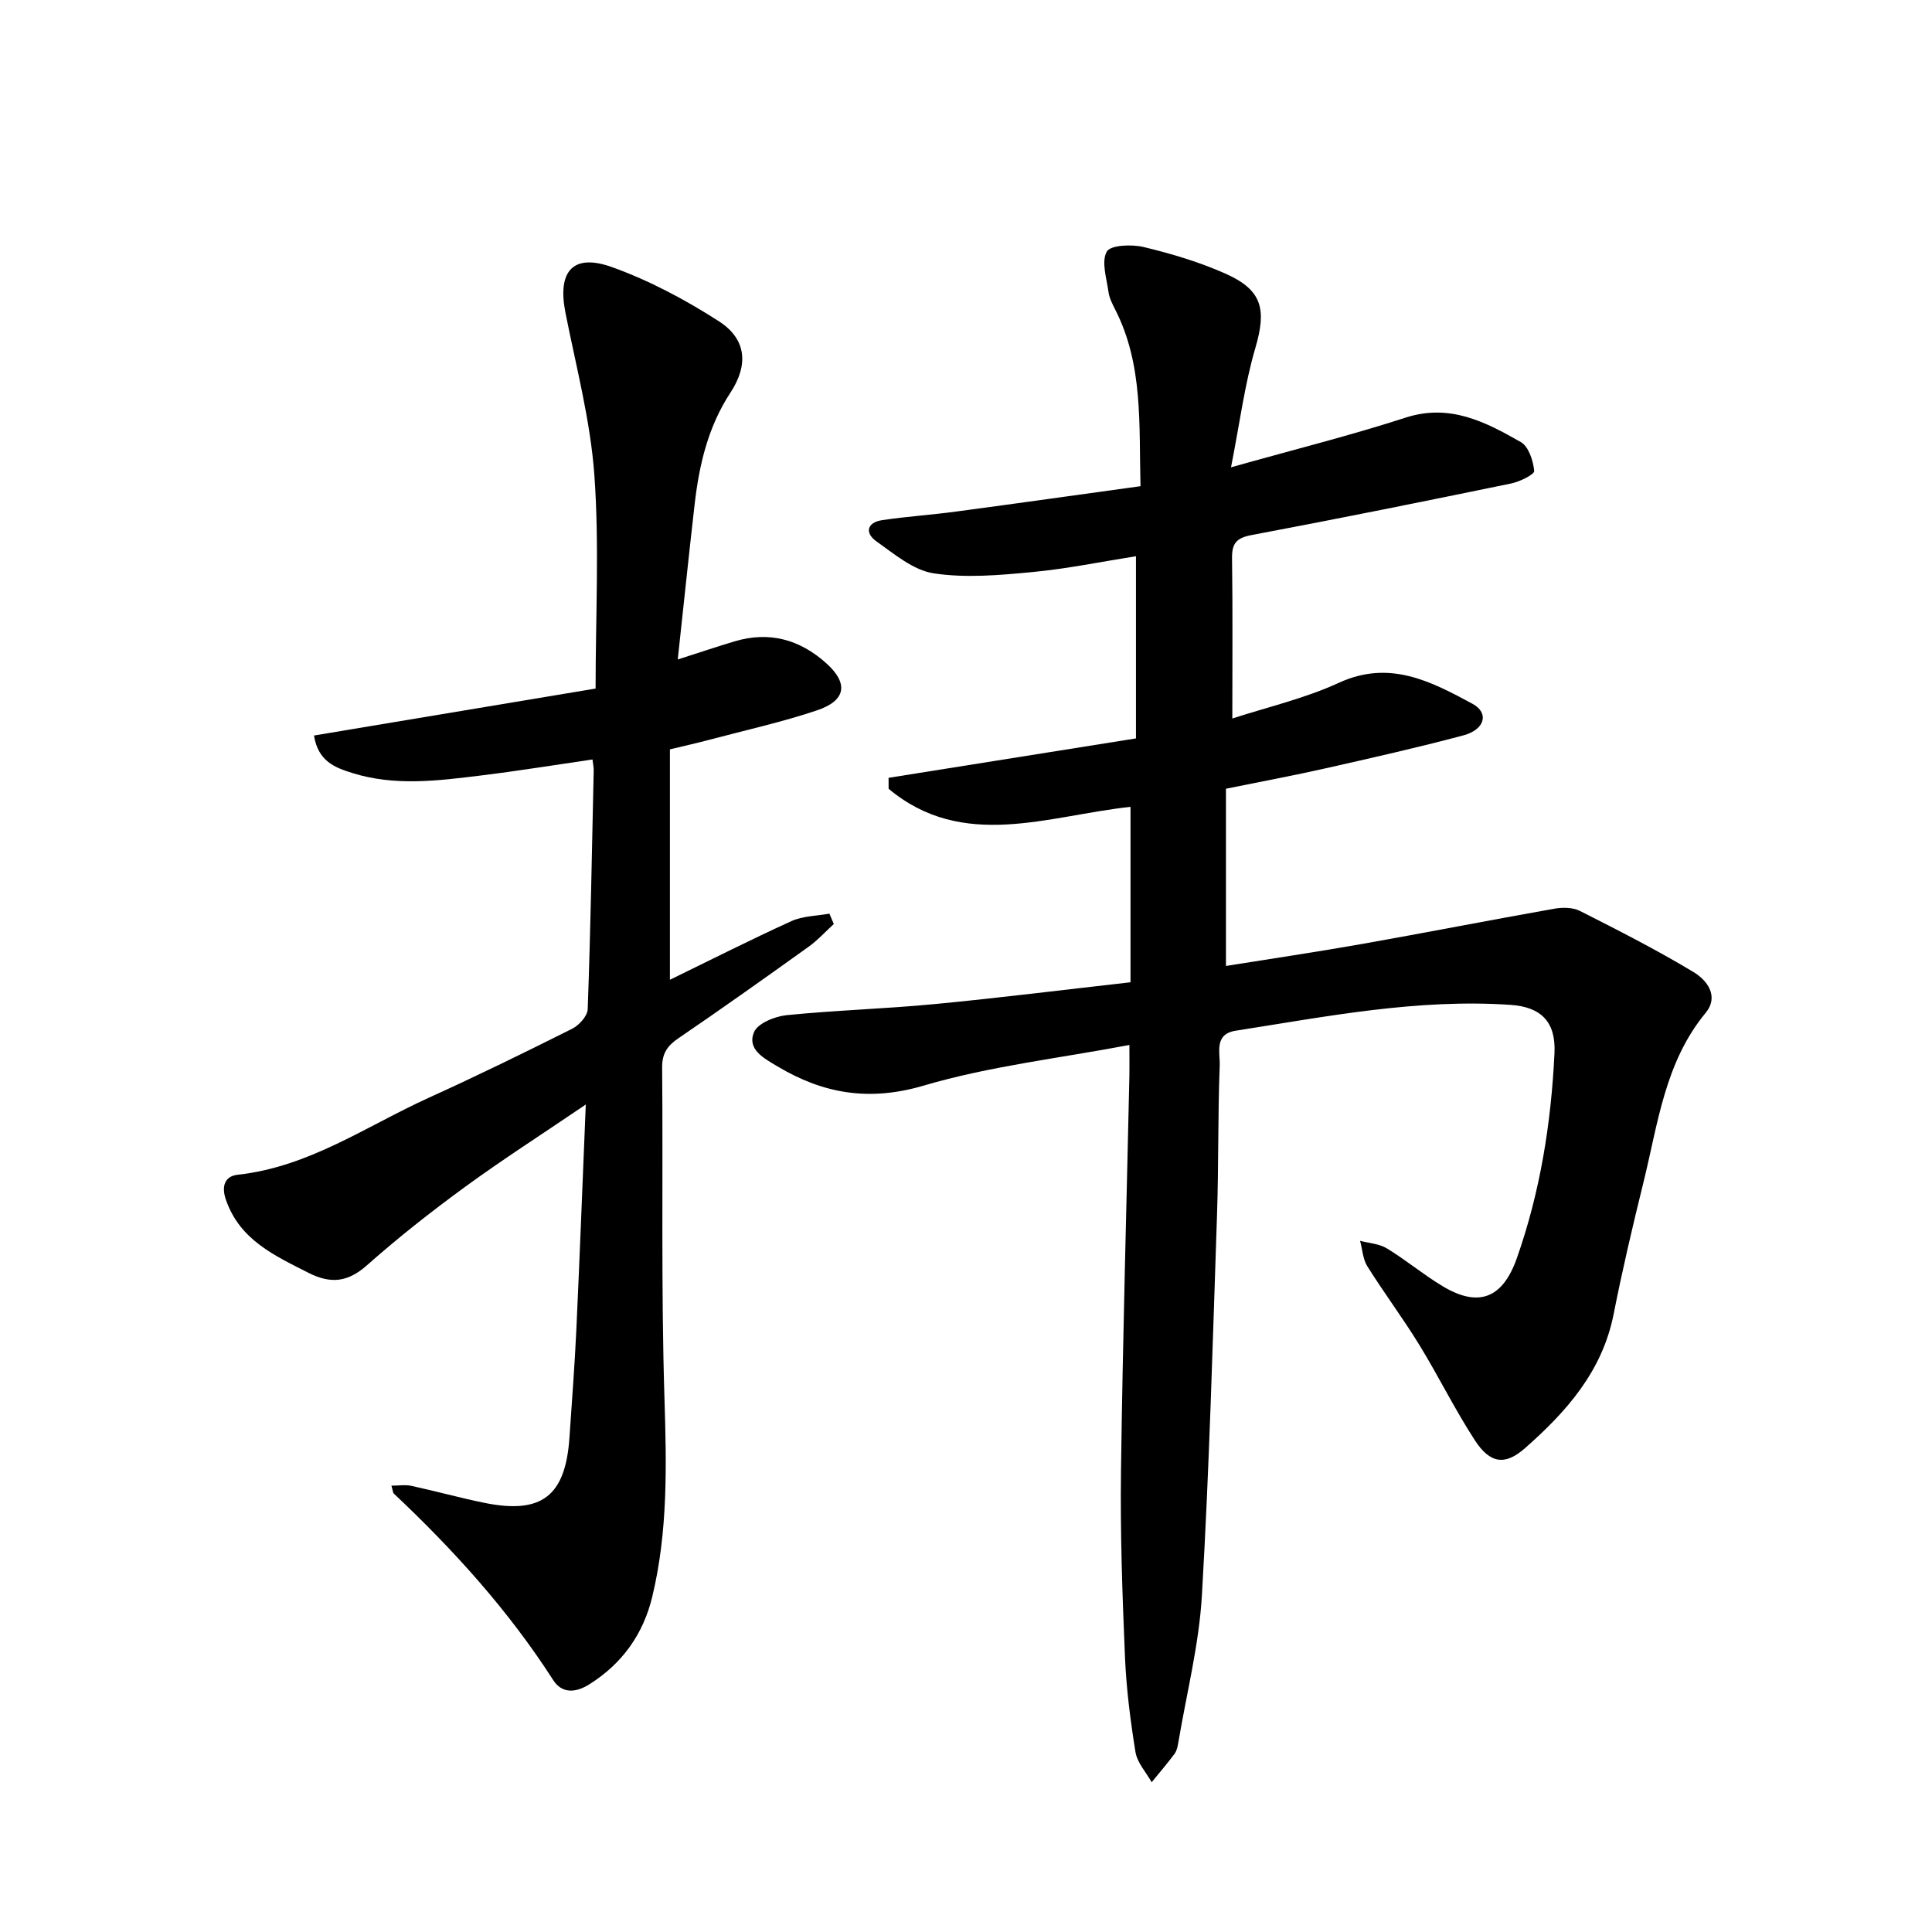
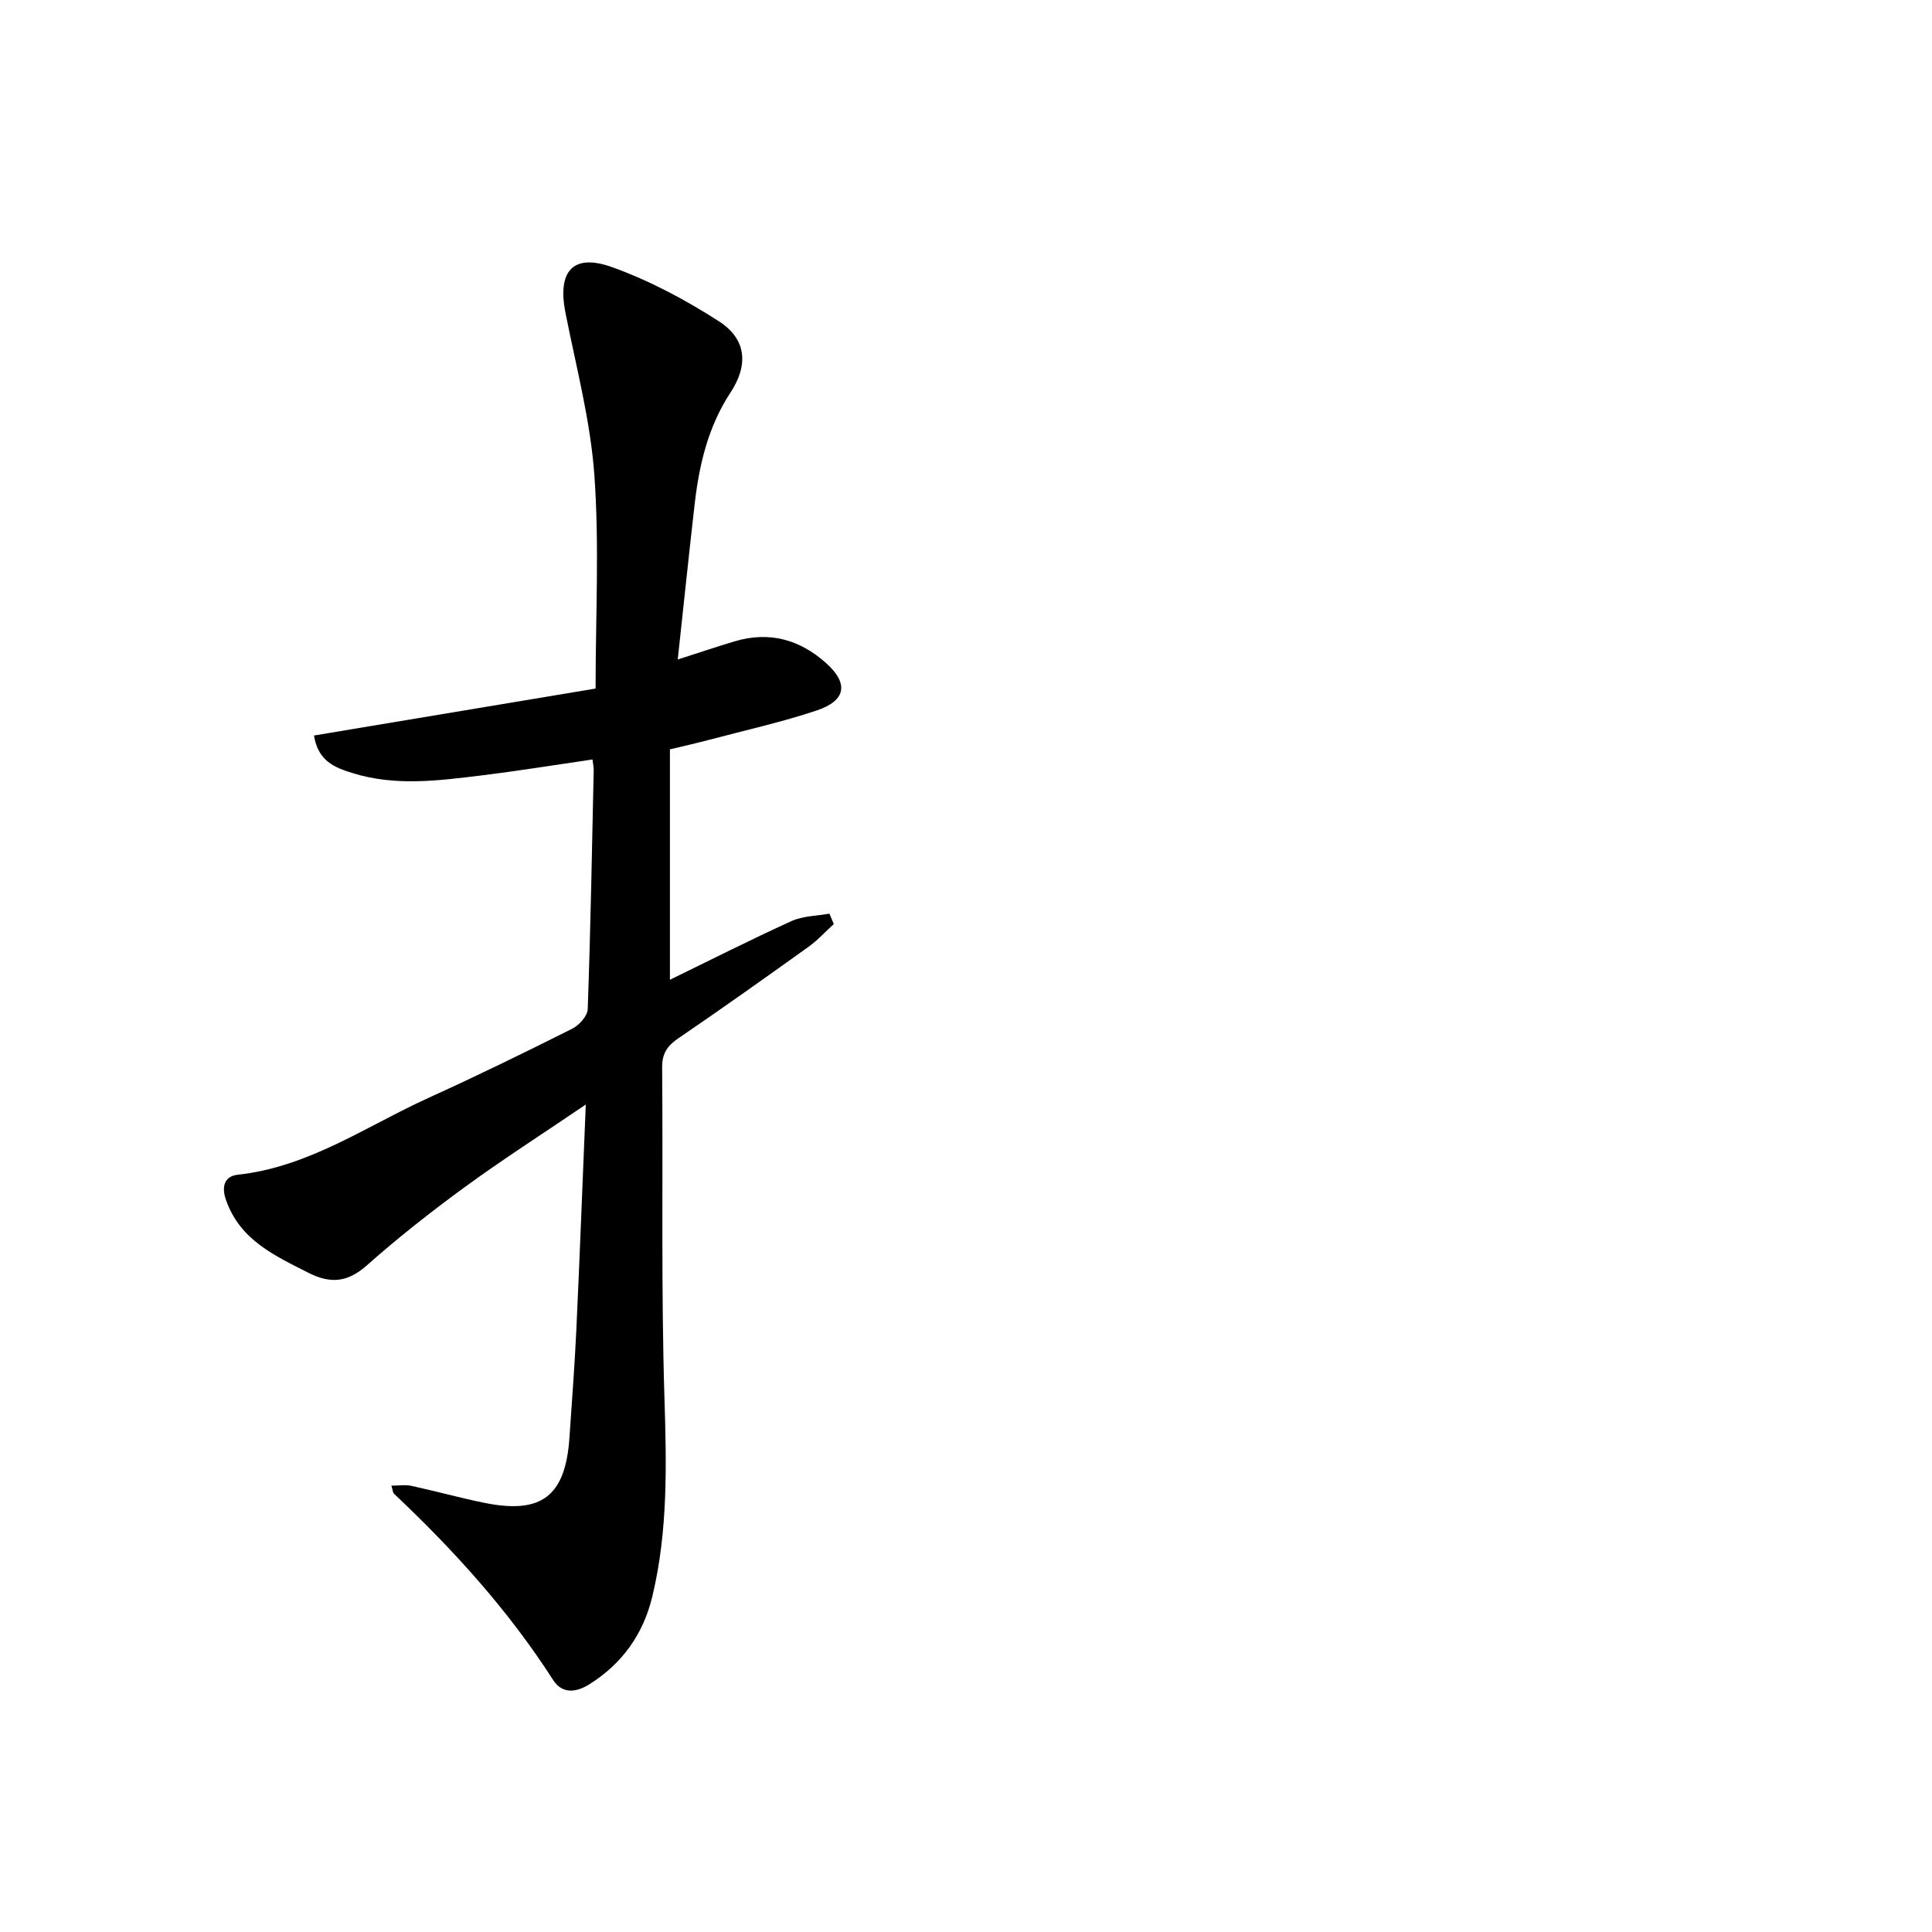
<svg xmlns="http://www.w3.org/2000/svg" enable-background="new 0 0 400 400" viewBox="0 0 400 400">
-   <path d="m233.83 216.35c-14.68 2.78-28.98 4.4-42.58 8.41-11.29 3.33-20.8 1.7-30.34-4.01-2.73-1.64-6.28-3.47-4.81-7.04.76-1.84 4.32-3.28 6.75-3.53 10.25-1.03 20.57-1.32 30.82-2.31 13.34-1.28 26.65-2.95 40.39-4.5 0-12.59 0-24.33 0-36.32-17.05 1.82-34.66 9.15-50.08-3.74 0-.76-.01-1.52-.01-2.27 16.86-2.69 33.71-5.37 51.22-8.16 0-12.73 0-24.98 0-37.72-6.97 1.1-14.22 2.6-21.55 3.29-6.76.64-13.72 1.26-20.35.25-4.2-.64-8.14-4-11.85-6.63-2.45-1.74-1.94-3.91 1.21-4.38 5.08-.76 10.23-1.09 15.32-1.78 12.64-1.69 25.26-3.47 38.16-5.25-.34-12.75.6-25.08-5.21-36.51-.6-1.18-1.24-2.43-1.42-3.71-.39-2.83-1.52-6.28-.35-8.35.77-1.37 5.19-1.54 7.66-.94 5.78 1.39 11.57 3.12 16.99 5.54 7.61 3.4 8.43 7.43 6.1 15.38-2.21 7.52-3.2 15.4-5.03 24.68 13.29-3.74 24.84-6.62 36.13-10.28 9.16-2.97 16.54.88 23.86 5.05 1.62.92 2.58 3.86 2.78 5.98.07.73-2.99 2.23-4.77 2.6-17.88 3.68-35.77 7.3-53.71 10.67-3.15.59-4.12 1.7-4.08 4.79.15 10.78.06 21.57.06 33.2 7.17-2.34 14.96-4.13 22.07-7.4 10.49-4.82 19.06-.28 27.65 4.35 3.5 1.89 2.58 5.35-1.88 6.54-9.44 2.52-18.99 4.67-28.52 6.82-6.63 1.5-13.32 2.74-20.64 4.23v36.69c9.35-1.5 18.83-2.9 28.27-4.57 13.23-2.34 26.42-4.93 39.65-7.27 1.73-.31 3.87-.31 5.37.45 7.95 4.02 15.92 8.08 23.54 12.67 2.72 1.64 5.35 4.95 2.47 8.45-8.47 10.26-9.87 23.02-12.89 35.2-2.23 9.01-4.35 18.07-6.15 27.18-2.34 11.82-9.77 20.19-18.36 27.74-4.12 3.62-7.21 3.2-10.37-1.65-4.16-6.39-7.53-13.3-11.53-19.8-3.39-5.52-7.29-10.73-10.73-16.22-.93-1.49-1.02-3.5-1.5-5.27 1.86.49 3.96.6 5.54 1.56 3.97 2.42 7.58 5.45 11.56 7.84 7.47 4.48 12.43 2.49 15.36-5.81 4.84-13.75 7.1-27.98 7.79-42.47.31-6.45-2.78-9.54-9.07-9.97-19.28-1.32-38.08 2.4-56.95 5.35-4.51.7-3.19 4.6-3.29 7.17-.4 10.32-.21 20.65-.56 30.97-.89 26.26-1.6 52.54-3.13 78.77-.59 10.21-3.18 20.31-4.88 30.46-.14.81-.32 1.72-.79 2.35-1.5 2.01-3.14 3.92-4.73 5.87-1.16-2.07-2.99-4.04-3.35-6.24-1.06-6.54-1.9-13.15-2.18-19.77-.54-12.8-.99-25.62-.82-38.43.36-27.29 1.14-54.57 1.74-81.85.03-1.69 0-3.34 0-6.35z" fill="#000001" />
  <path d="m81.04 307.59c1.53 0 2.88-.23 4.13.04 5.03 1.09 9.99 2.47 15.03 3.5 11.94 2.45 16.88-1.36 17.7-13.51.51-7.46 1.08-14.92 1.43-22.39.7-15.1 1.27-30.2 1.95-46.55-9 6.11-17.18 11.35-25.02 17.07-6.98 5.1-13.8 10.46-20.27 16.2-3.99 3.54-7.52 3.91-12.15 1.56-7.02-3.57-14.13-6.76-17.04-15.03-1.03-2.92-.25-4.98 2.45-5.27 14.73-1.6 26.62-10.08 39.58-15.96 9.98-4.53 19.84-9.35 29.63-14.26 1.44-.72 3.17-2.64 3.22-4.06.59-16.47.88-32.95 1.24-49.42.01-.64-.14-1.29-.25-2.27-7.82 1.14-15.45 2.38-23.12 3.32-8.89 1.09-17.84 2.25-26.65-.53-3.5-1.1-7.04-2.38-7.89-7.75 19.15-3.19 38.3-6.39 58.3-9.72 0-15.06.79-29.67-.25-44.15-.81-11.33-3.79-22.51-6-33.72-1.68-8.54 1.56-12.3 9.67-9.38 7.73 2.78 15.18 6.75 22.1 11.2 5.74 3.69 6.17 9.05 2.4 14.78-4.61 7.02-6.46 14.87-7.4 23.01-1.21 10.51-2.29 21.03-3.51 32.24 4.59-1.47 8.17-2.68 11.79-3.76 7.16-2.13 13.45-.4 18.94 4.52 4.66 4.18 4.16 7.75-1.95 9.79-7.22 2.42-14.69 4.07-22.07 6.03-2.55.68-5.13 1.26-8.33 2.03v47.7c8.2-3.99 16.6-8.25 25.17-12.15 2.36-1.07 5.22-1.06 7.85-1.54.3.72.61 1.44.91 2.15-1.74 1.58-3.34 3.36-5.24 4.72-8.93 6.4-17.88 12.76-26.96 18.95-2.29 1.56-3.36 3.14-3.34 6.03.2 22.83-.23 45.67.48 68.48.43 13.85.74 27.56-2.53 41.11-1.88 7.78-6.24 13.86-13.04 18.13-2.7 1.69-5.59 2.03-7.47-.89-9.24-14.4-20.61-26.94-33-38.62-.19-.19-.19-.61-.49-1.63z" fill="#000001" />
</svg>